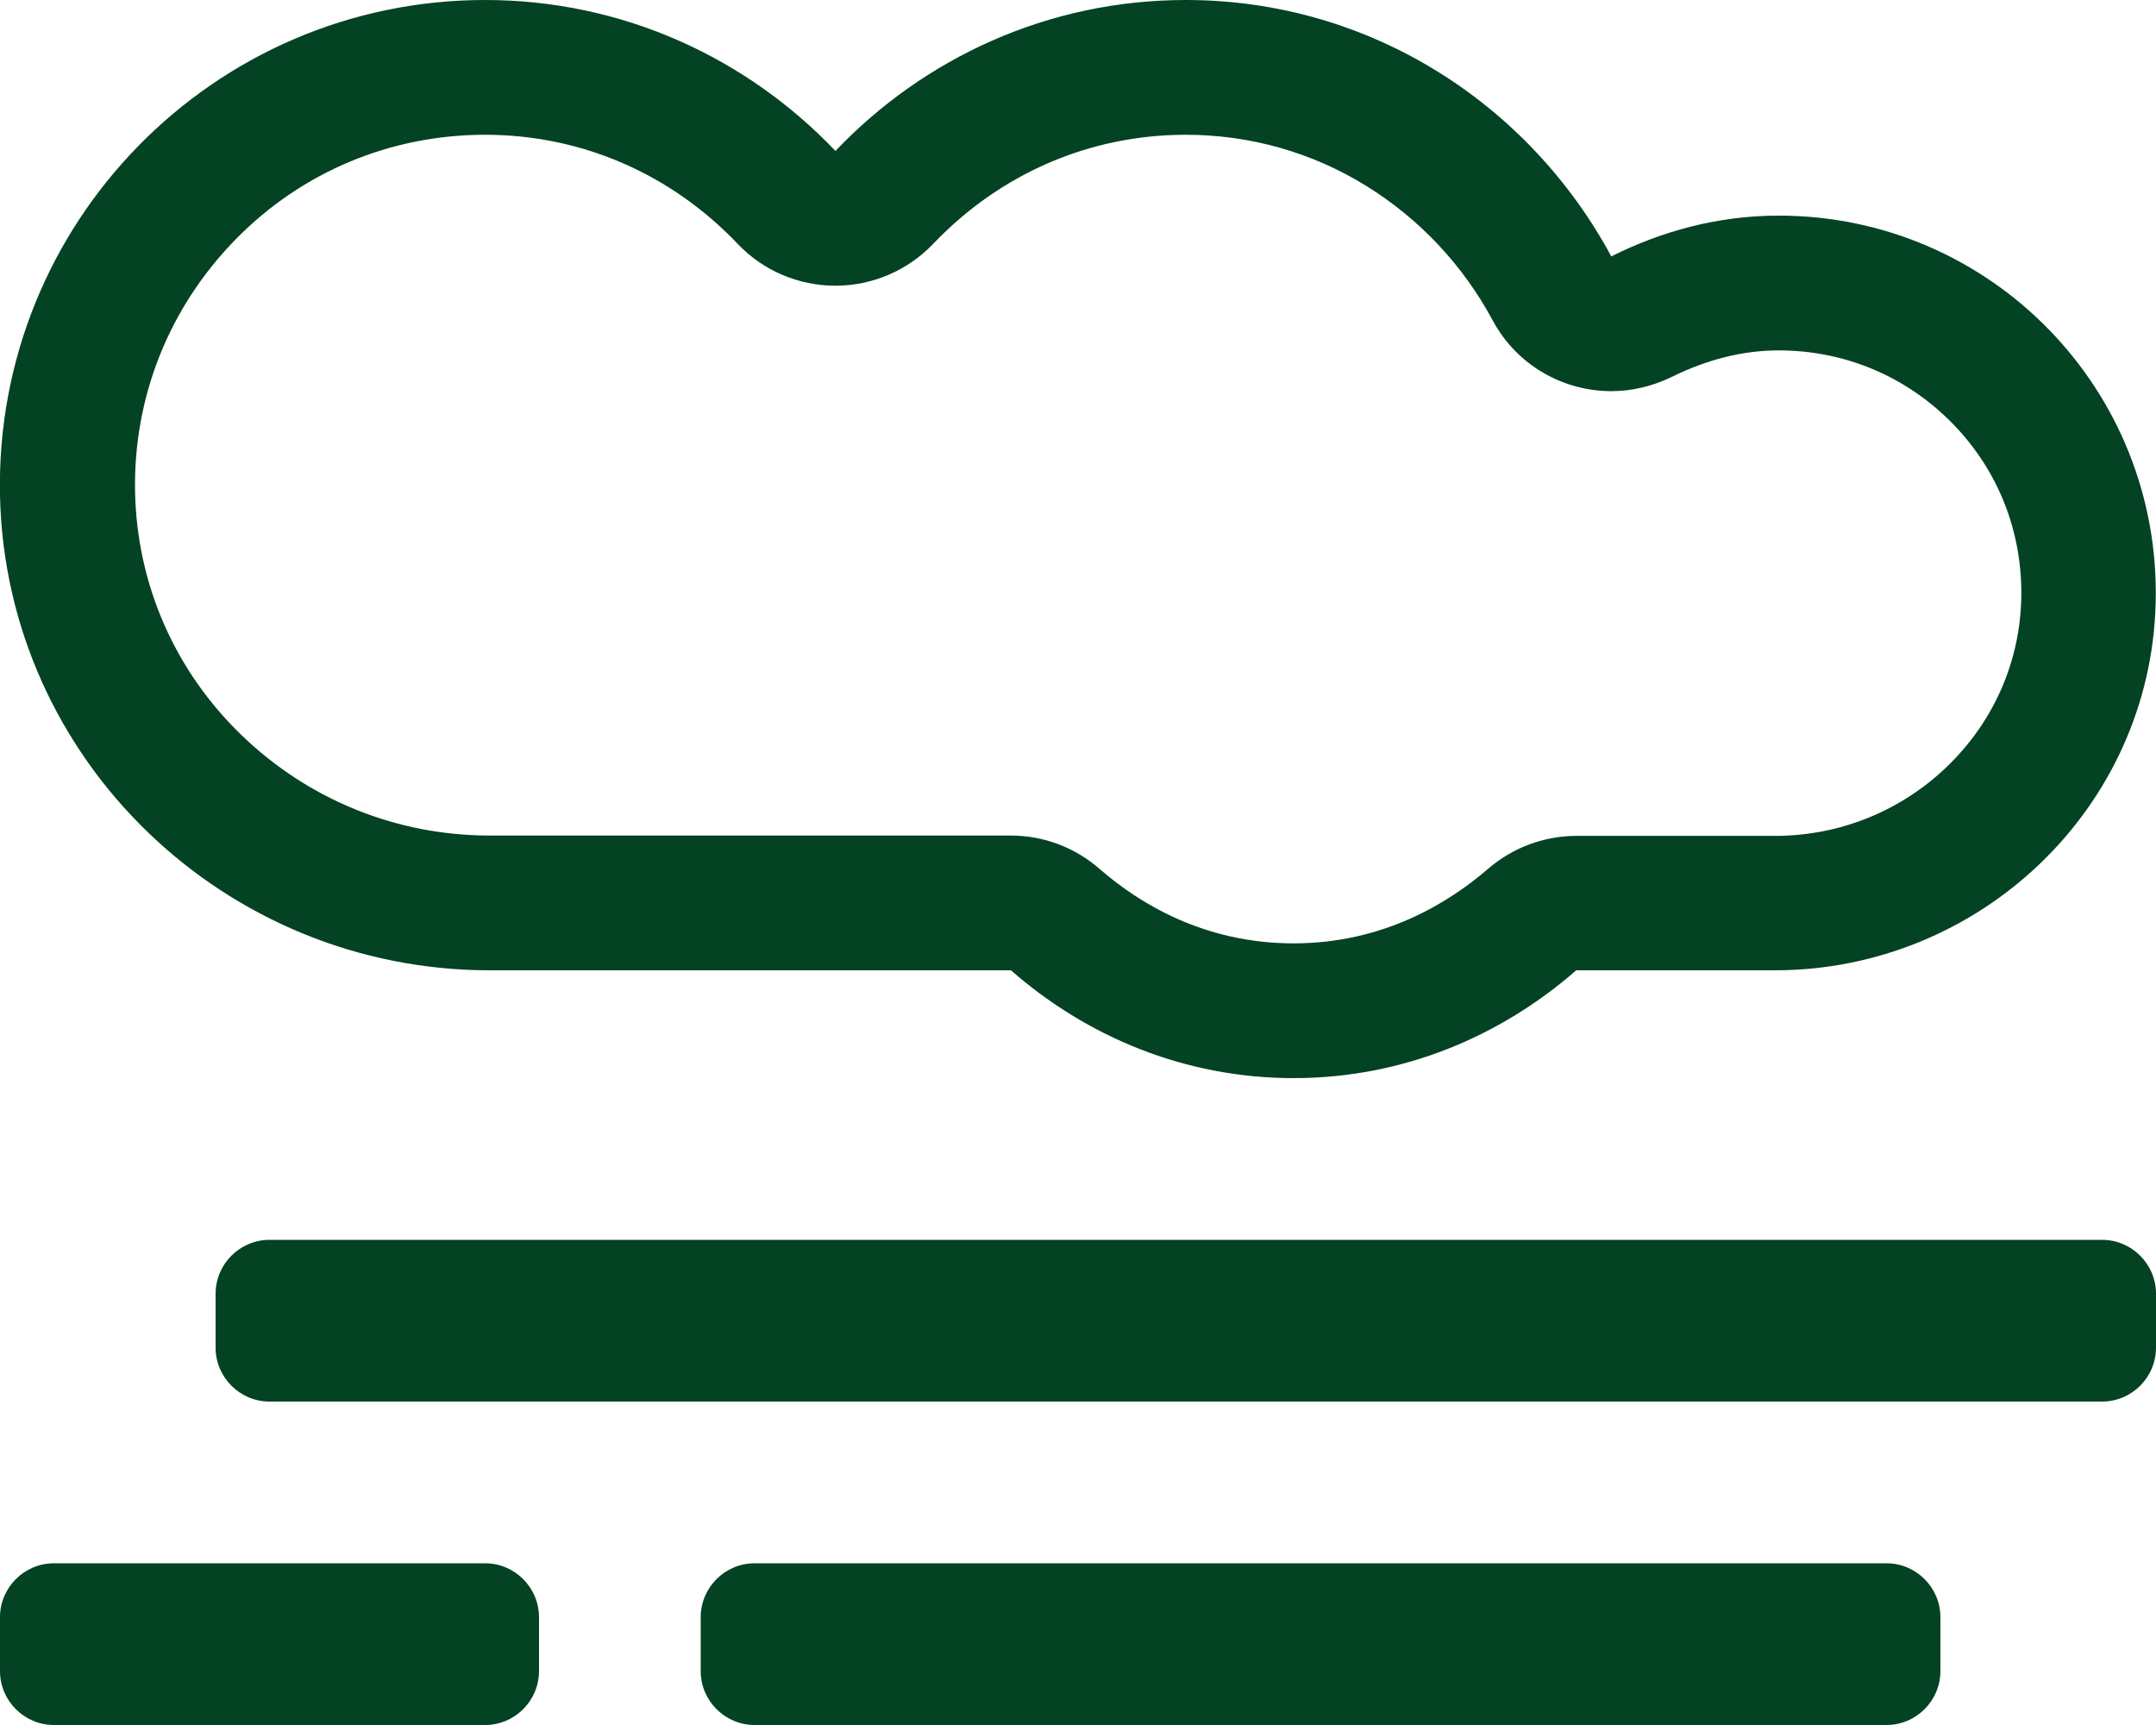
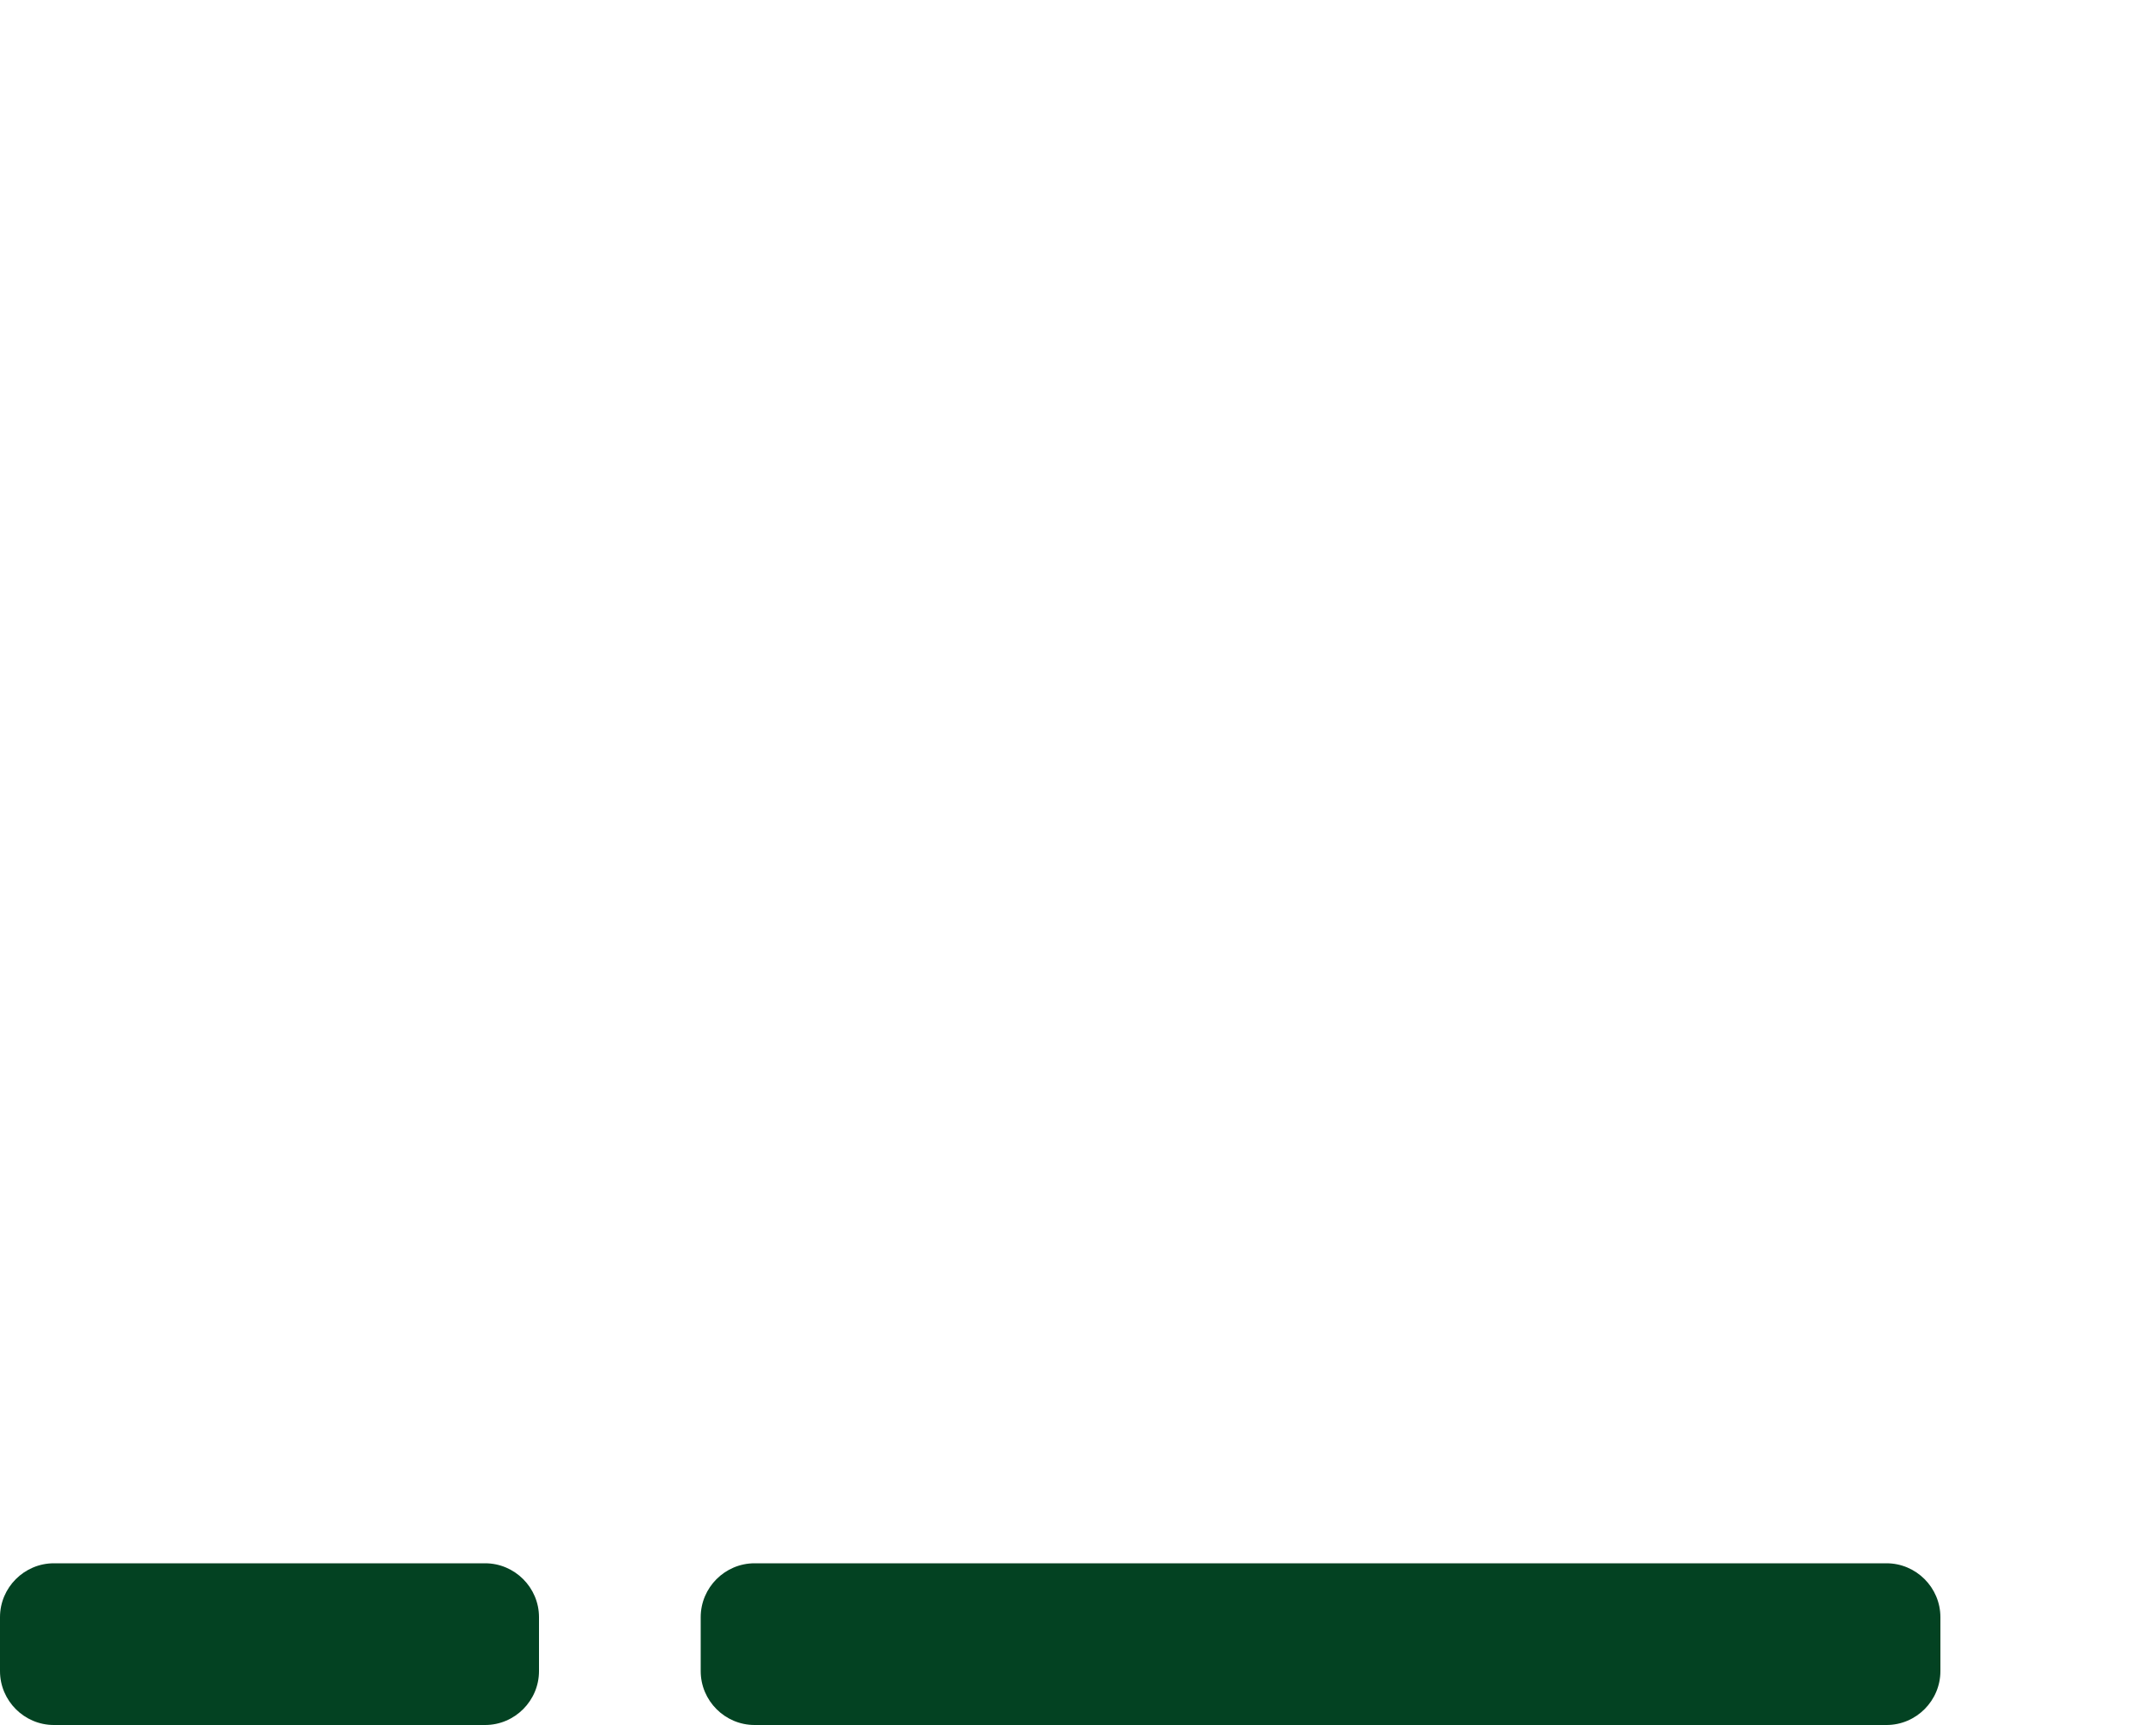
<svg xmlns="http://www.w3.org/2000/svg" version="1.1" id="Livello_1" x="0px" y="0px" viewBox="0 0 640 512" style="enable-background:new 0 0 640 512;" xml:space="preserve">
  <style type="text/css">
	.st0{fill:#034222;}
</style>
  <g>
-     <path class="st0" d="M352,40c19,0,37.5,5.2,53.6,15.2c15.7,9.7,28.7,23.5,37.5,39.9c7.2,13.4,21,21,35.2,21c6,0,12.1-1.4,17.9-4.2   c10.5-5.2,21.2-7.9,31.8-7.9c19.6,0,37.9,7.7,51.6,21.7c13.7,14,20.9,32.5,20.4,52.2c-0.5,18.8-8.3,36.4-22,49.6   c-13.8,13.3-32,20.6-51.1,20.6H468c-9.7,0-19,3.5-26.3,9.8C430,268,410.6,280,384,280c-26.7,0-46-12-57.6-22.1   c-7.3-6.4-16.7-9.9-26.3-9.9H145.4c-27.7,0-53.8-10.6-73.7-29.8c-19.8-19.1-31-44.7-31.6-72c-0.6-28.2,10-54.8,29.7-75   C89.4,51.1,115.8,40,144,40c28.5,0,55.1,11.5,75,32.4c7.5,7.9,18,12.4,29,12.4s21.4-4.5,29-12.4C296.9,51.5,323.5,40,352,40 M352,0   c-41,0-77.8,17.3-104,44.8C221.8,17.3,185,0,144,0C63.5,0-1.7,66.2,0,147.1C1.7,225.6,66.8,288,145.4,288h154.7   c22.5,19.7,51.6,32,83.9,32s61.3-12.3,83.9-32h58.9c60.9,0,111.6-48.2,113.1-109.1C641.5,115.7,590.9,64,528,64   c-18,0-34.7,4.6-49.7,12.1C454,31,406.8,0,352,0L352,0z" />
-   </g>
-   <path class="st0" d="M624,368H80c-8.8,0-16,7.2-16,16v16c0,8.8,7.2,16,16,16h544c8.8,0,16-7.2,16-16v-16  C640,375.2,632.8,368,624,368z" />
+     </g>
  <path class="st0" d="M144,464H16c-8.8,0-16,7.2-16,16v16c0,8.8,7.2,16,16,16h128c8.8,0,16-7.2,16-16v-16  C160,471.2,152.8,464,144,464z" />
  <path class="st0" d="M560,464H224c-8.8,0-16,7.2-16,16v16c0,8.8,7.2,16,16,16h336c8.8,0,16-7.2,16-16v-16  C576,471.2,568.8,464,560,464z" />
</svg>